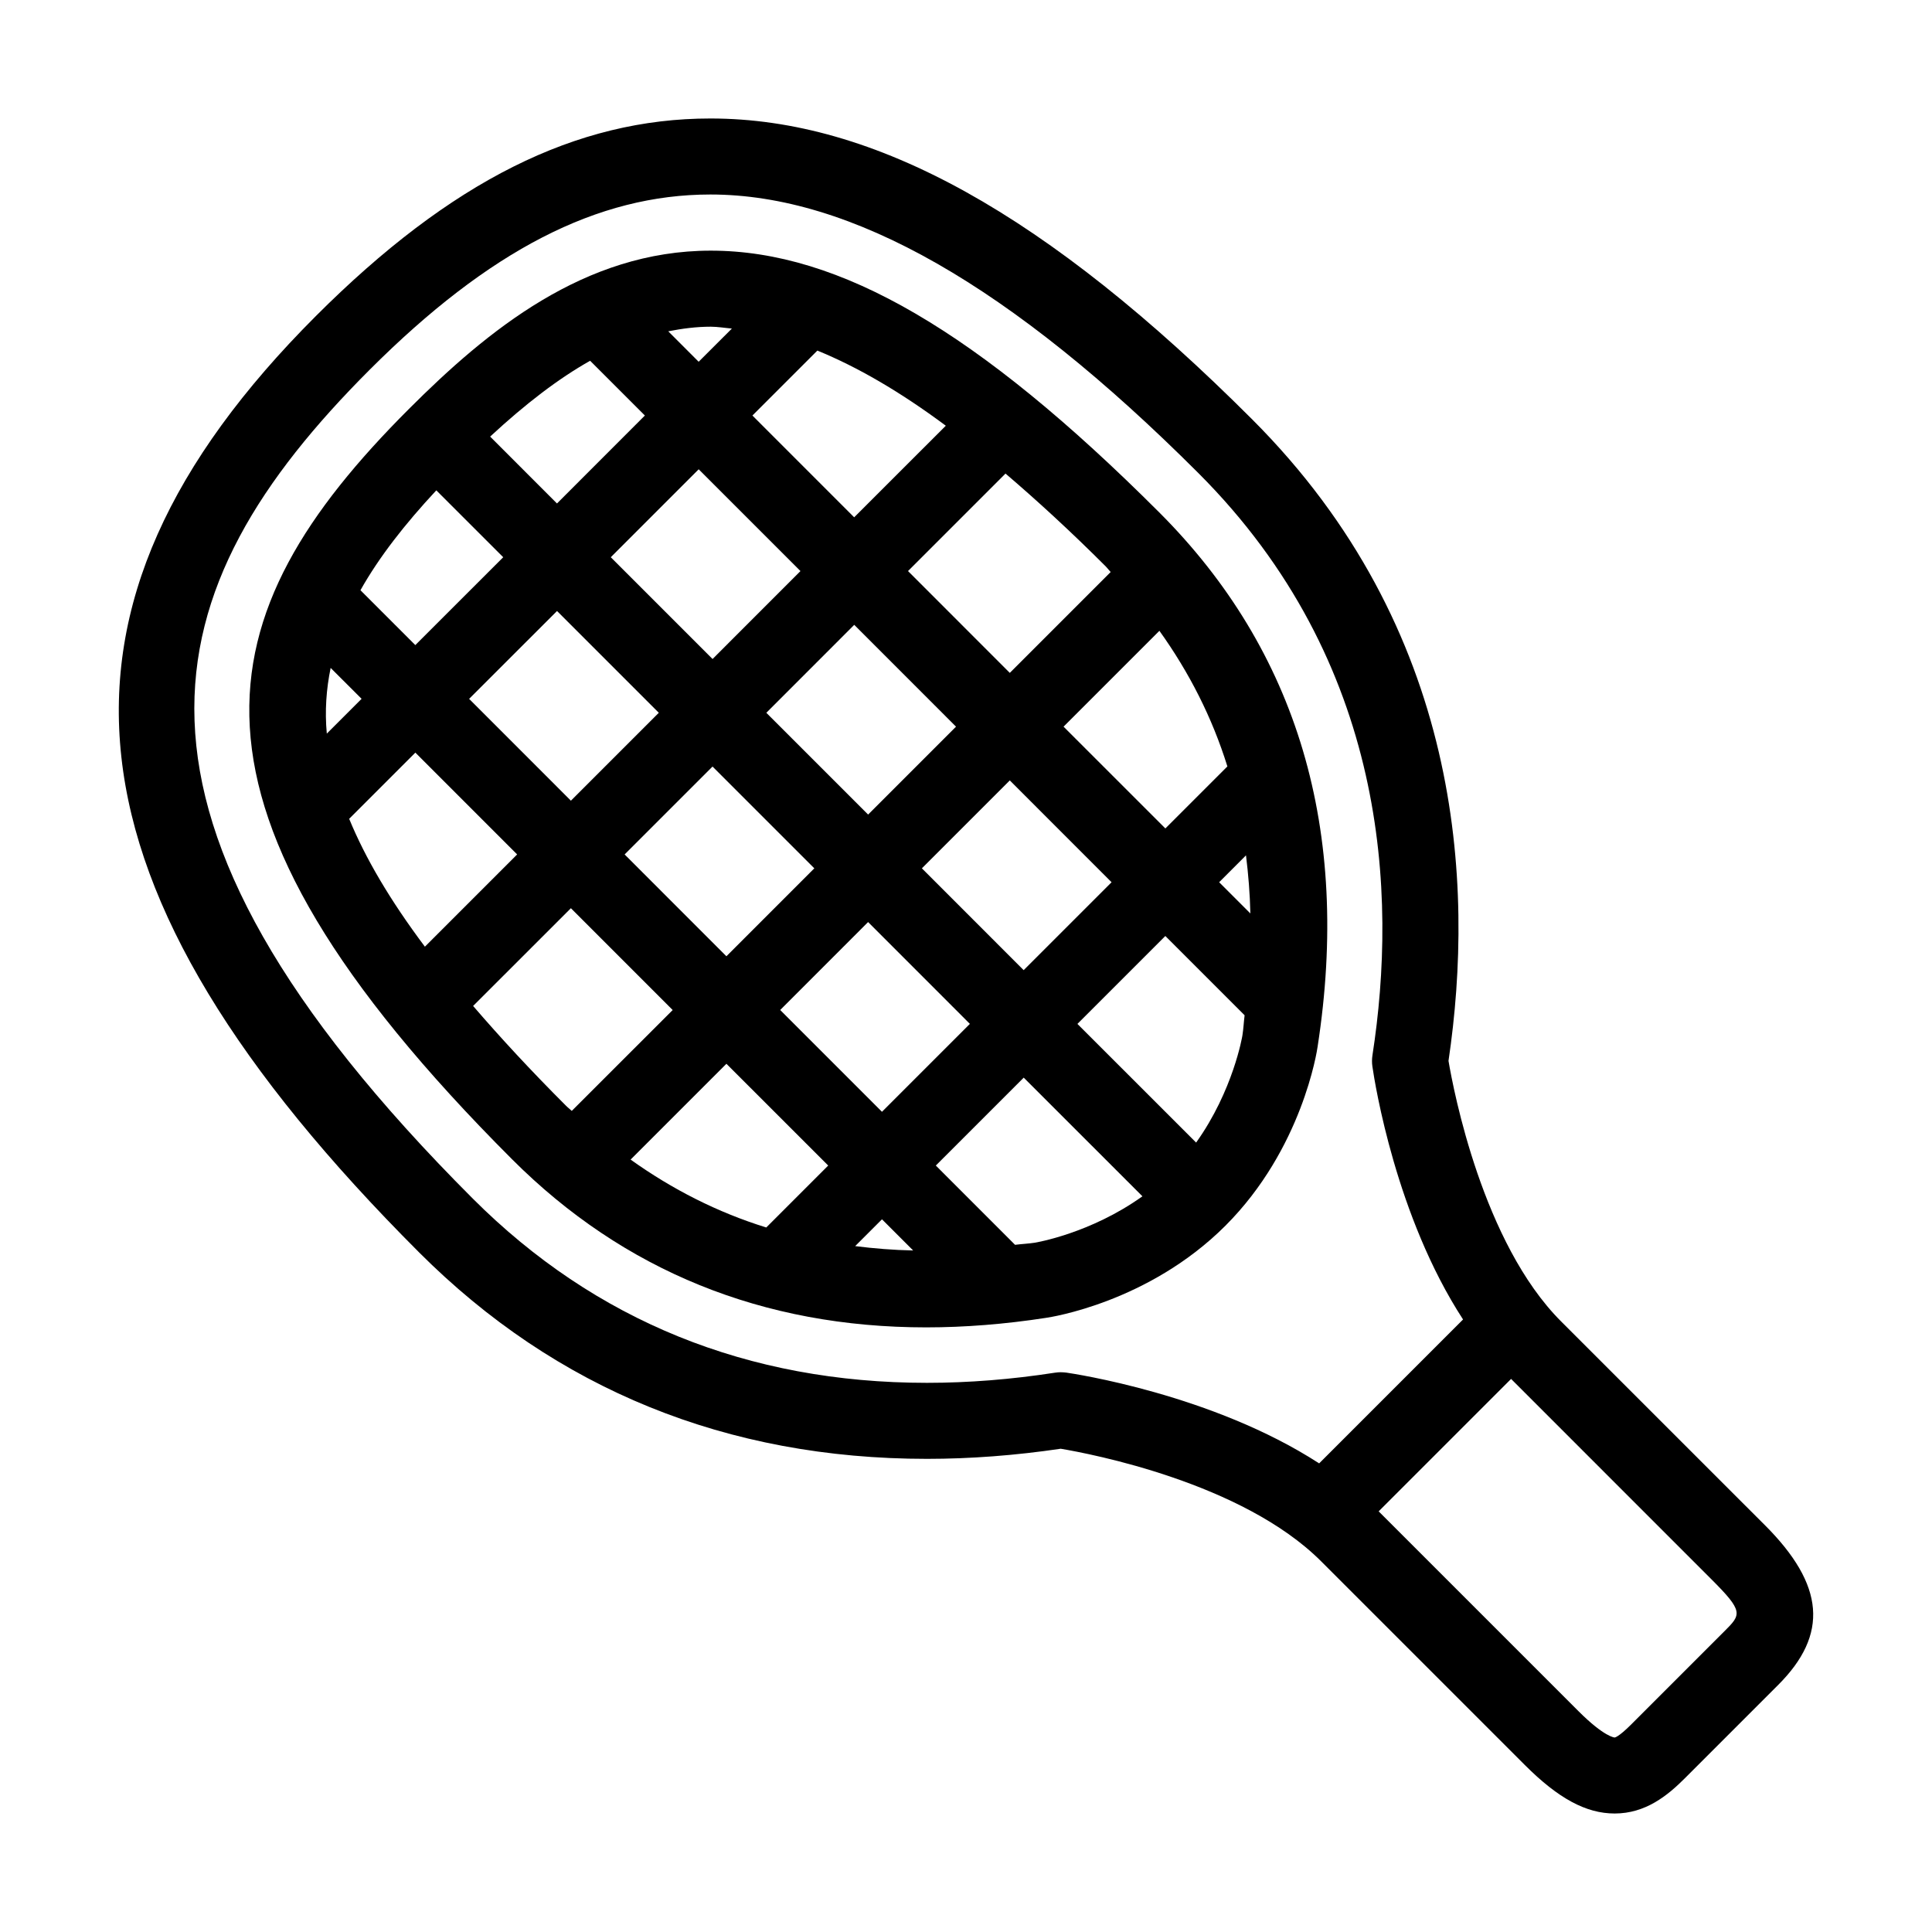
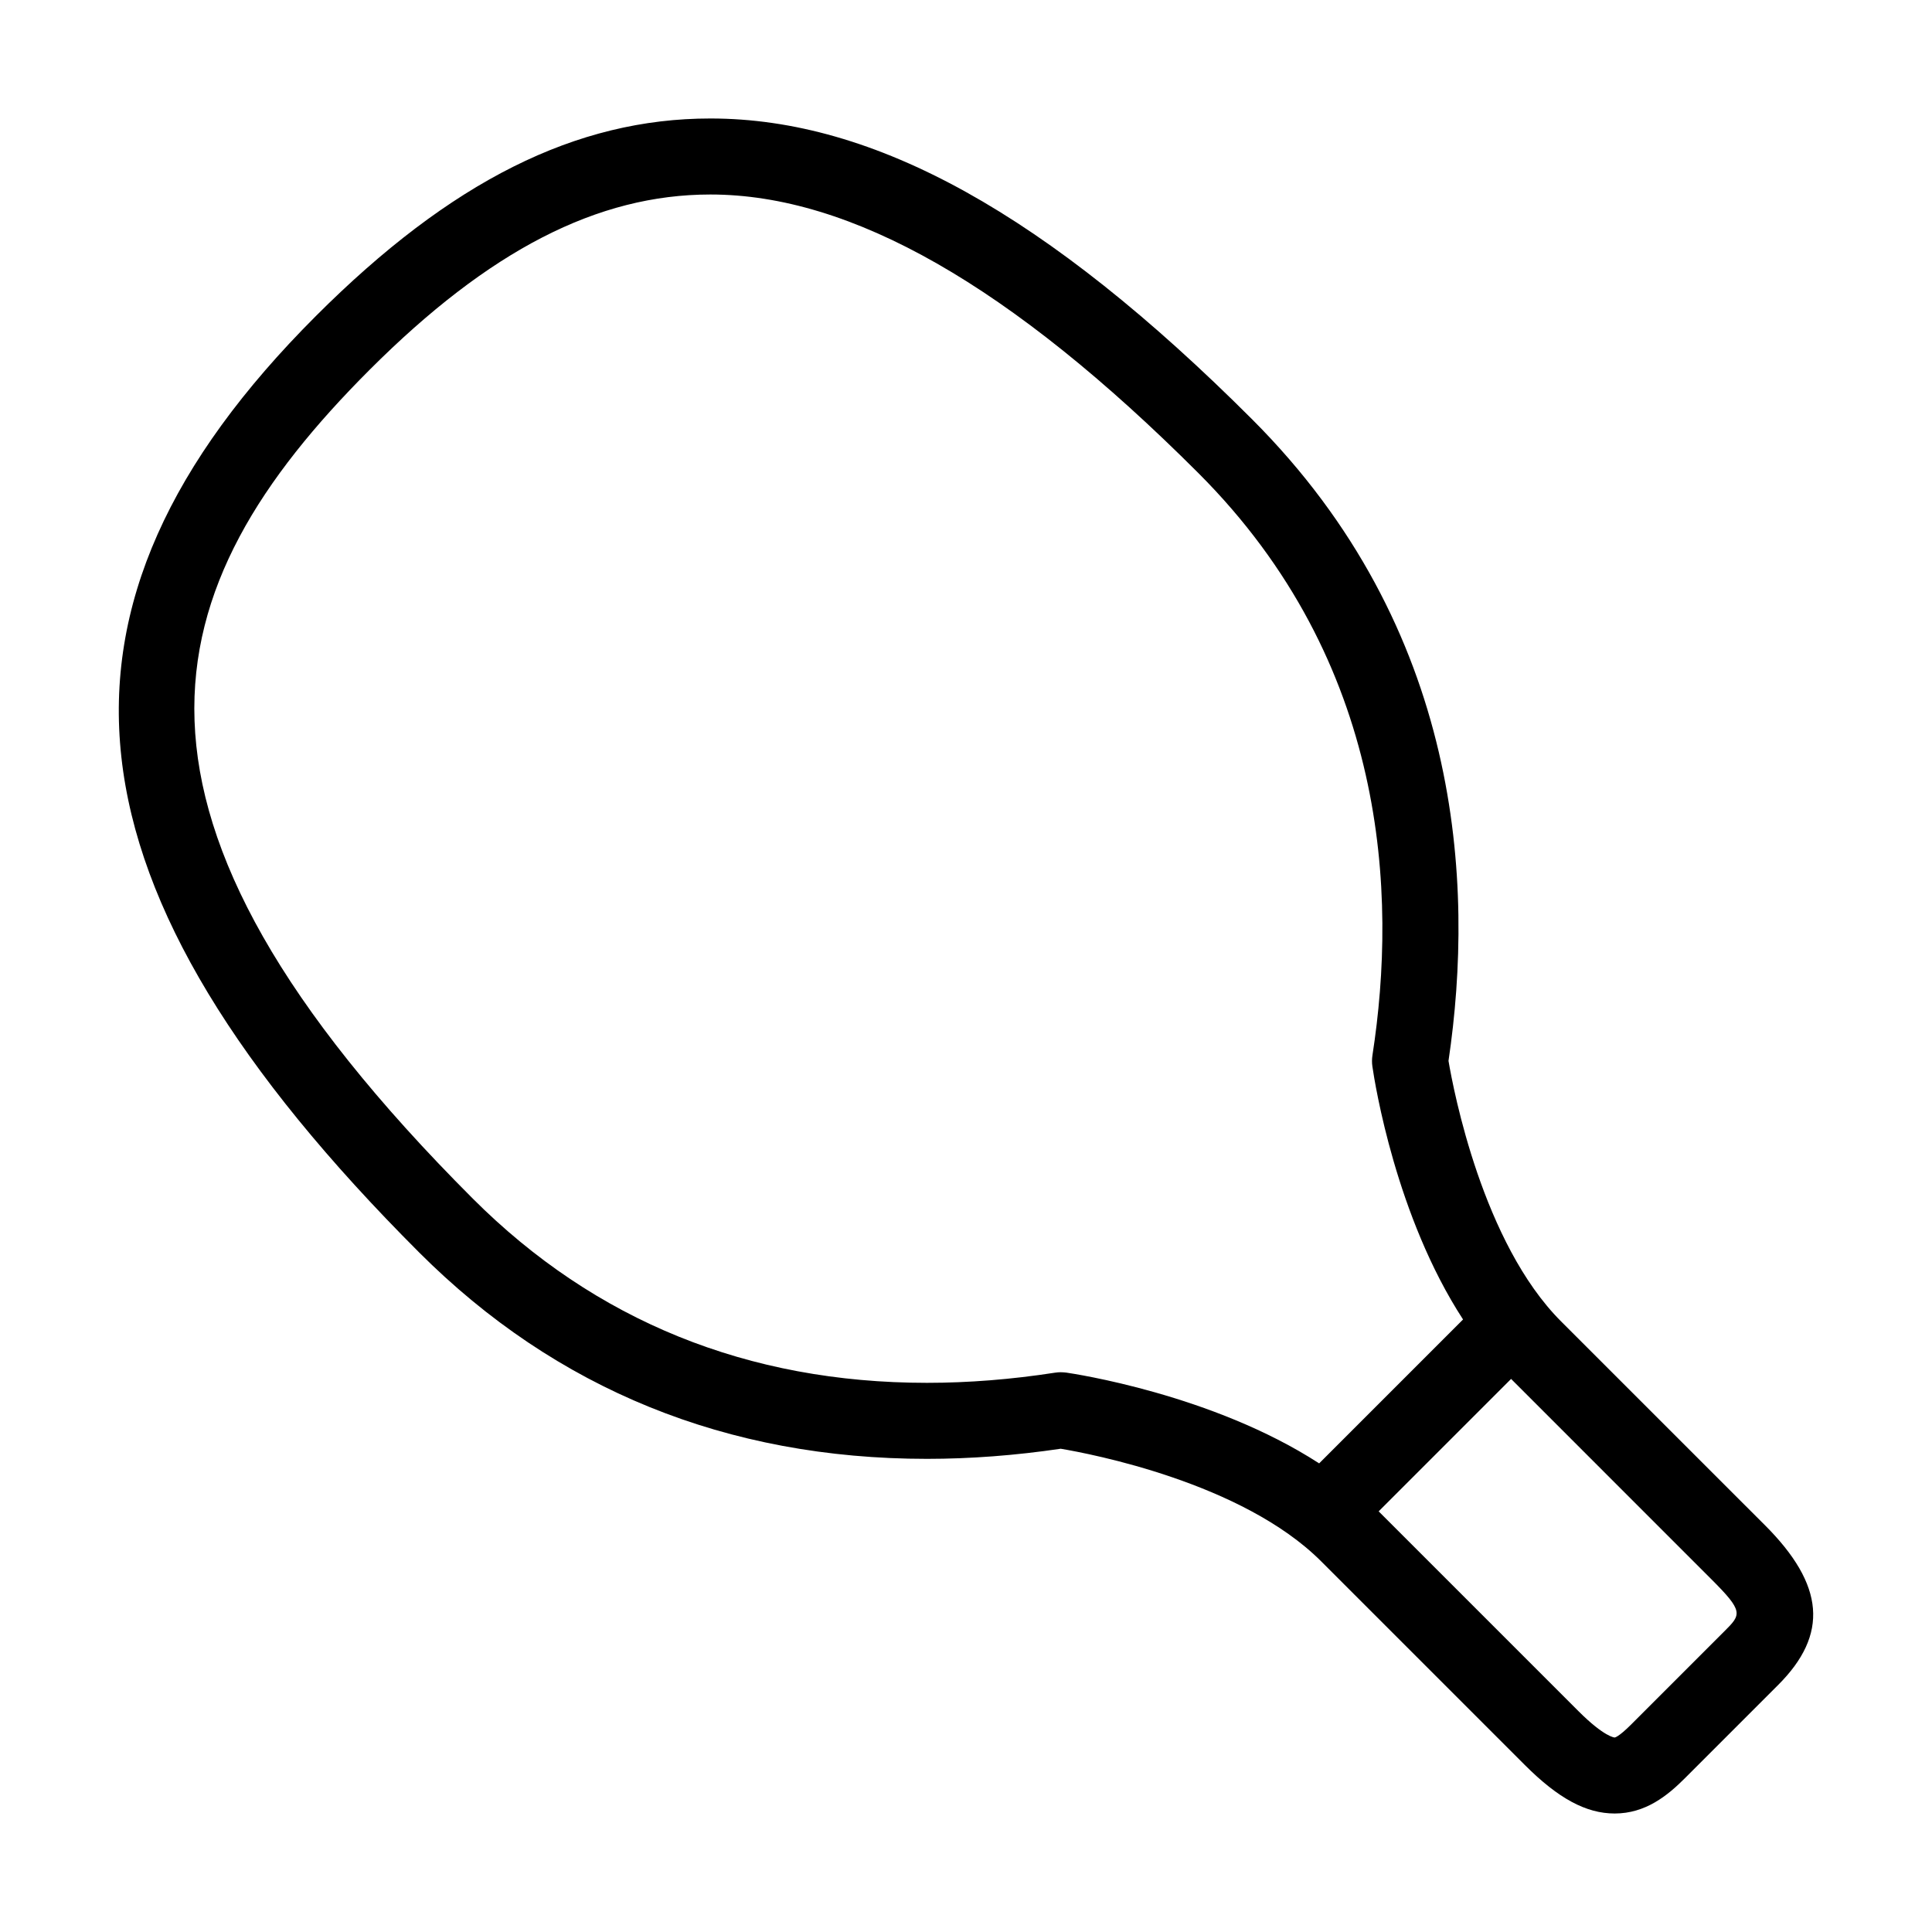
<svg xmlns="http://www.w3.org/2000/svg" fill="#000000" width="800px" height="800px" version="1.1" viewBox="144 144 512 512">
  <g>
    <path d="m611.68 548.15-53.988-53.977c-20.746-20.758-28.477-61.062-29.824-69.031 7.004-47.258 3.414-114.55-52.023-170-54.41-54.402-100.04-79.742-143.59-79.742-35.609 0-68.84 16.637-104.56 52.367-77.363 77.375-69.172 151.57 27.379 248.14 36.316 36.305 81.586 54.703 134.59 54.703 11.527 0 23.438-0.906 35.43-2.68 7.941 1.328 48.164 8.988 69.012 29.824l53.988 53.988c8.887 8.887 16.234 12.848 23.801 12.855 8.184 0 13.996-4.727 18.609-9.34l24.695-24.695c13.461-13.445 12.375-26.535-3.516-42.414zm-186.55-40.496c-0.516 0-1.027 0.039-1.543 0.121-11.516 1.785-22.922 2.691-33.926 2.691-47.457 0-87.953-16.426-120.34-48.801-102.5-102.52-85.074-161.95-27.375-219.66 31.699-31.699 60.398-46.461 90.312-46.461 37.344 0 79.641 24.152 129.34 73.84 50.09 50.098 52.73 111.54 46.117 154.27-0.152 0.996-0.16 2.004-0.012 2.992 0.664 4.613 6.266 39.75 24.023 67.027l-38.137 38.137c-28.285-18.34-65.203-23.789-67.047-24.062-0.477-0.051-0.949-0.09-1.414-0.09zm175.83 68.668-24.695 24.695c-3.394 3.394-4.352 3.438-4.363 3.438-0.02 0-2.691-0.09-9.562-6.953l-52.98-52.98 35.094-35.094 52.969 52.98c8.738 8.707 8.043 9.41 3.539 13.914z" />
-     <path d="m451.2 279.78c-47.973-47.973-84.621-69.355-118.84-69.355-33.523 0-59.258 21.211-80.016 41.977-54.301 54.289-67.219 104.24 27.379 198.84 29.555 29.555 66.473 44.527 109.73 44.527 10.238 0 20.969-0.855 31.762-2.527 1.098-0.152 27.188-4.07 47.551-24.434 20.355-20.363 24.285-46.441 24.414-47.43 8.855-57.246-5.262-104.89-41.98-141.6zm-100.44 131.88 23.297-23.305 26.973 26.984-23.297 23.297zm12.723 41.223-16.414 16.414c-12.93-4.012-24.898-10.098-35.953-17.996l25.391-25.391zm-131.86-131.88 8.203 8.191-9.219 9.219c-0.559-6.012-0.137-11.777 1.016-17.41zm124.51-25.664-23.297 23.305-26.973-26.973 23.297-23.305zm-12.734-41.219 17.211-17.211c10.551 4.312 21.836 10.832 34.039 19.91l-24.285 24.273zm26.984 55.469 26.973 26.984-23.297 23.297-26.973-26.973zm-78.777-32.164-17.715-17.723c9.441-8.746 18.168-15.406 26.5-20.094l14.508 14.508zm-14.246 14.246-23.297 23.285-14.539-14.539c4.949-8.797 11.758-17.504 20.102-26.469zm-23.285 51.781 26.973 26.984-24.445 24.445c-9.262-12.344-15.801-23.508-20.07-33.887zm14.246-14.246 23.297-23.285 26.973 26.973-23.297 23.297zm64.508 17.938 26.973 26.973-23.297 23.305-26.973-26.984zm55.48 26.973 23.297-23.297 26.973 26.984-23.297 23.297zm37.543-37.543 25.402-25.402c7.918 11.055 13.996 23.016 18.016 35.941l-16.434 16.434zm48.348 34.105c0.625 5.027 1.039 10.148 1.16 15.395l-8.273-8.273zm-35.863-75.086-26.73 26.73-26.973-26.984 25.836-25.836c8.422 7.203 17.18 15.227 26.492 24.535 0.5 0.496 0.891 1.051 1.375 1.555zm-100.38-64.52-8.805 8.797-8.062-8.07c3.75-0.734 7.496-1.219 11.273-1.219 1.824 0.008 3.731 0.332 5.594 0.492zm-68.578 179.52 25.914-25.906 26.973 26.984-26.742 26.73c-0.504-0.492-1.059-0.887-1.551-1.391-9.379-9.379-17.441-18.105-24.594-26.418zm101.25 63.641 7.106-7.106 8.262 8.262c-5.238-0.109-10.348-0.523-15.367-1.156zm47.633-0.906c-1.793 0.273-3.496 0.332-5.262 0.562l-21-21.008 23.297-23.297 31.457 31.449c-13.801 9.875-28.262 12.25-28.492 12.293zm42.723-26.531-31.457-31.449 23.297-23.297 21.008 21.008c-0.23 1.805-0.293 3.547-0.586 5.371-0.02 0.172-2.449 14.613-12.262 28.367z" />
  </g>
</svg>